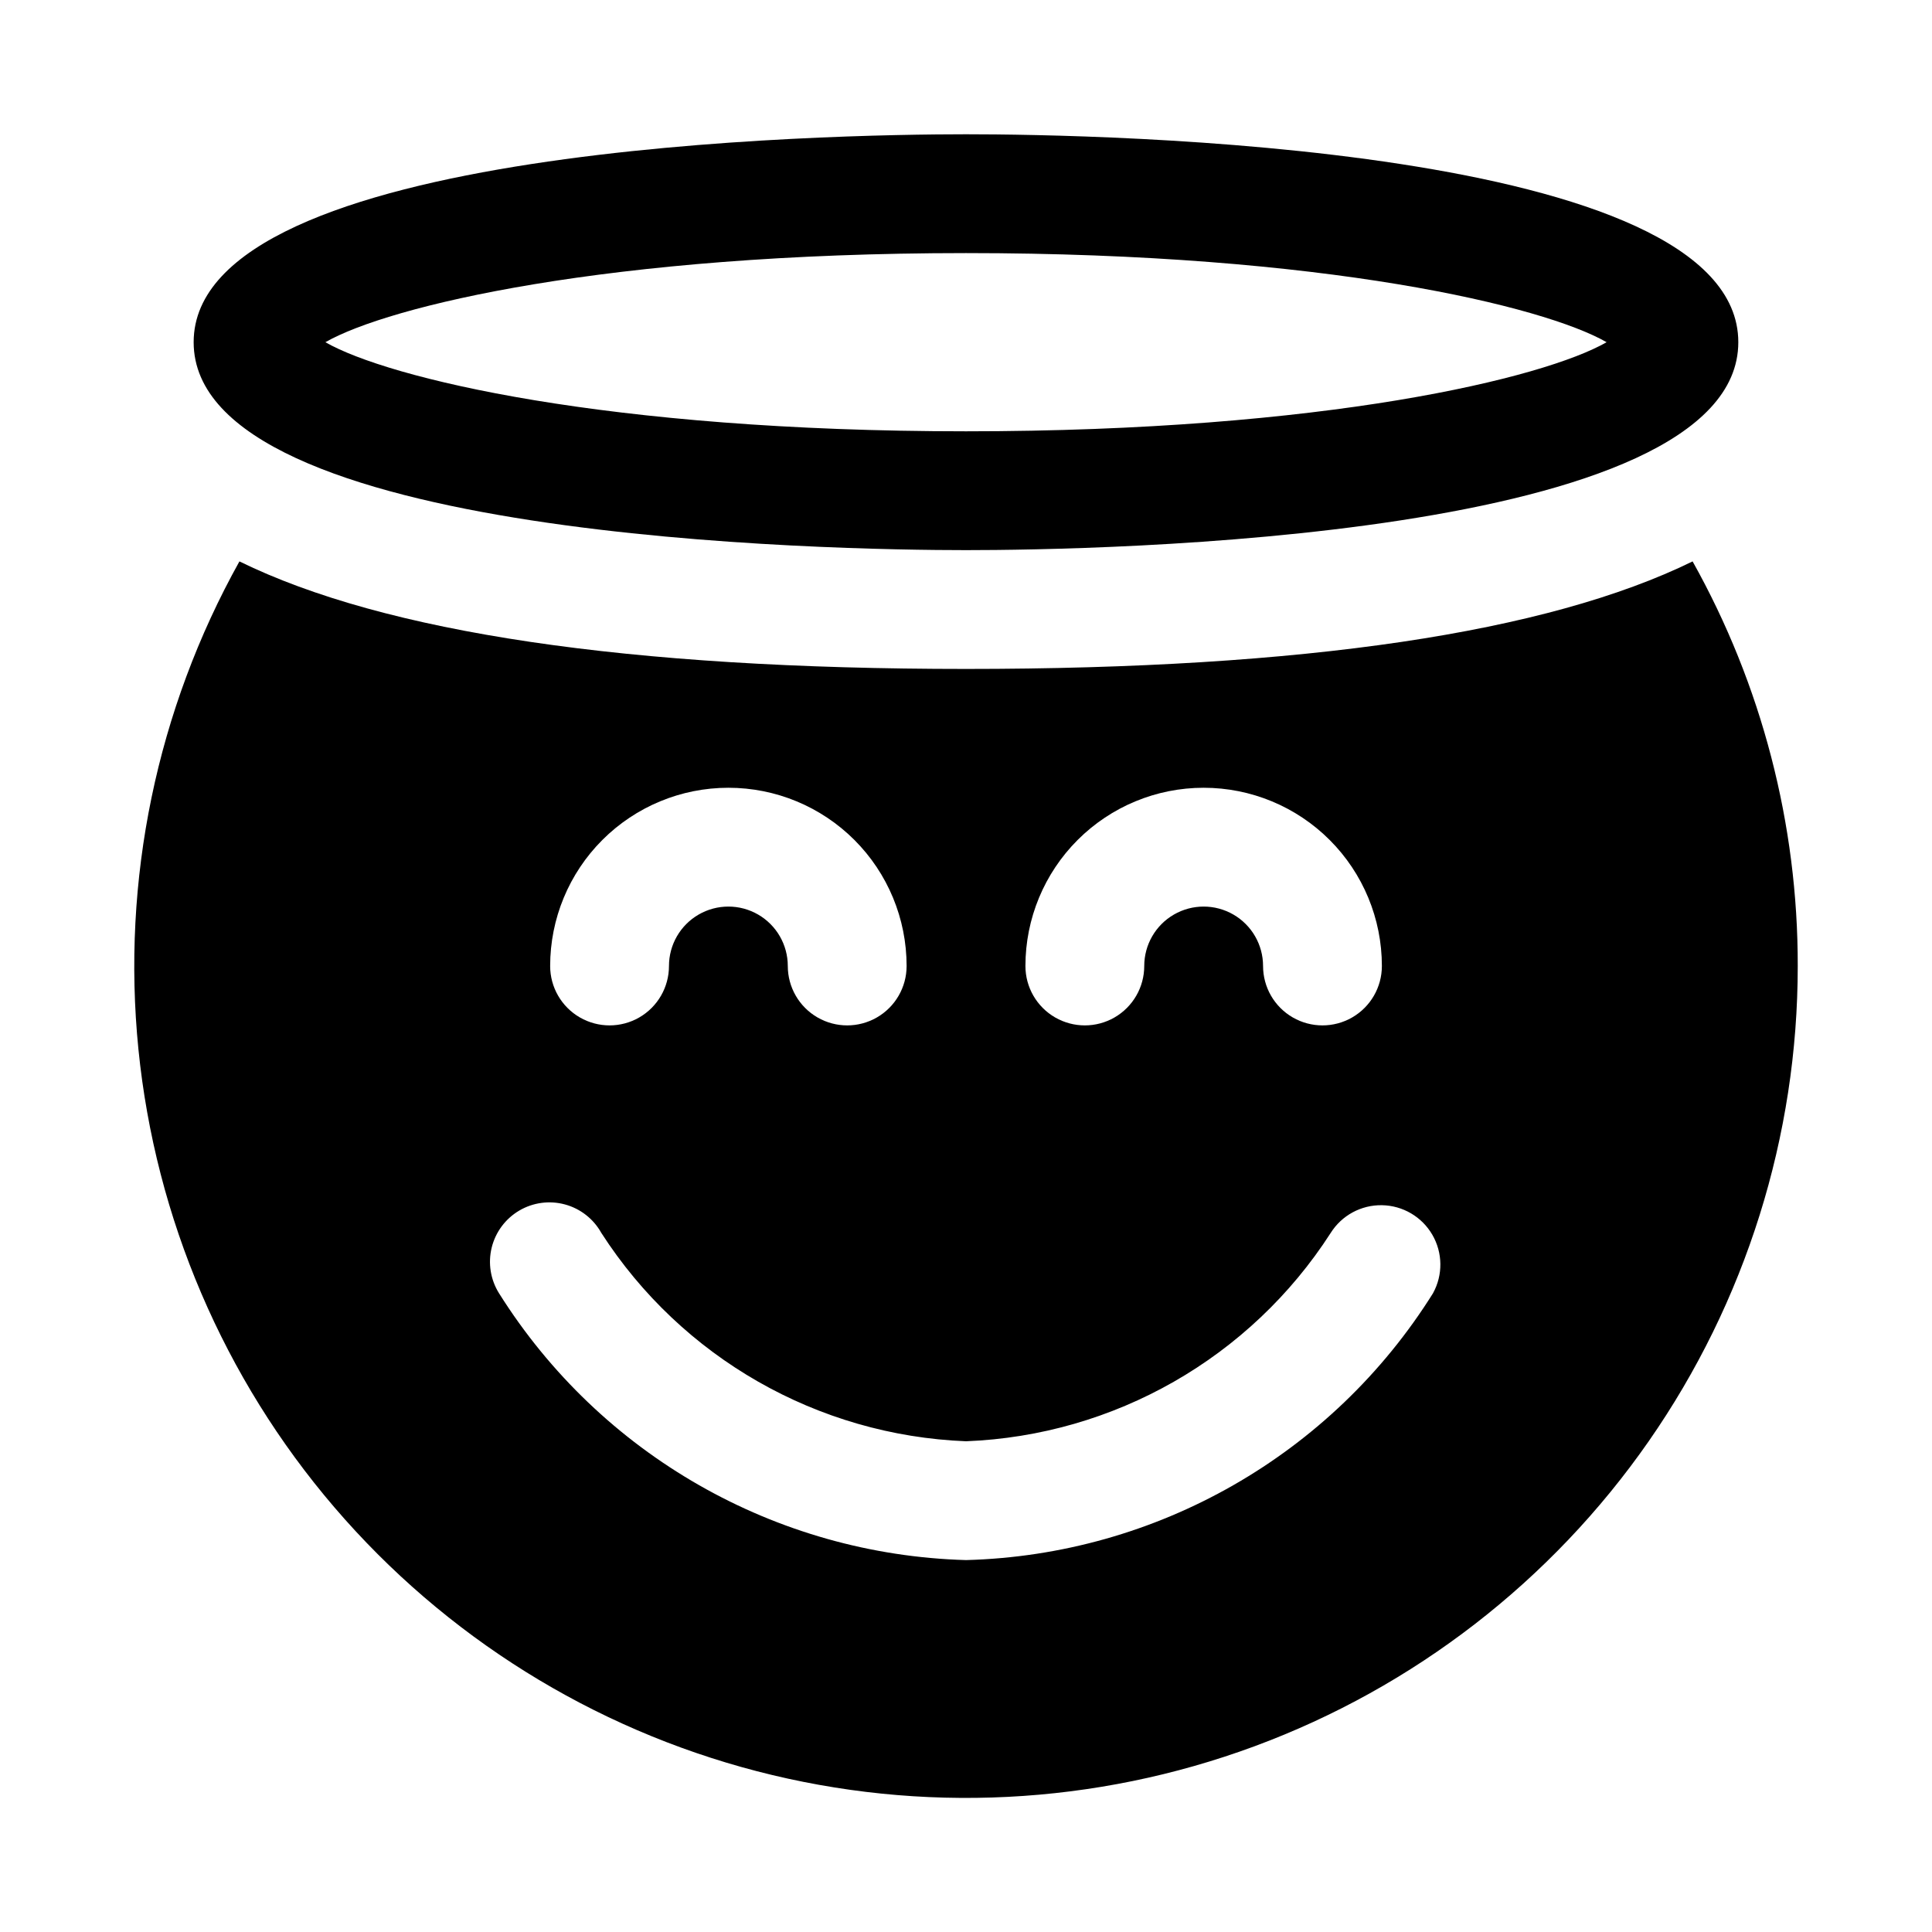
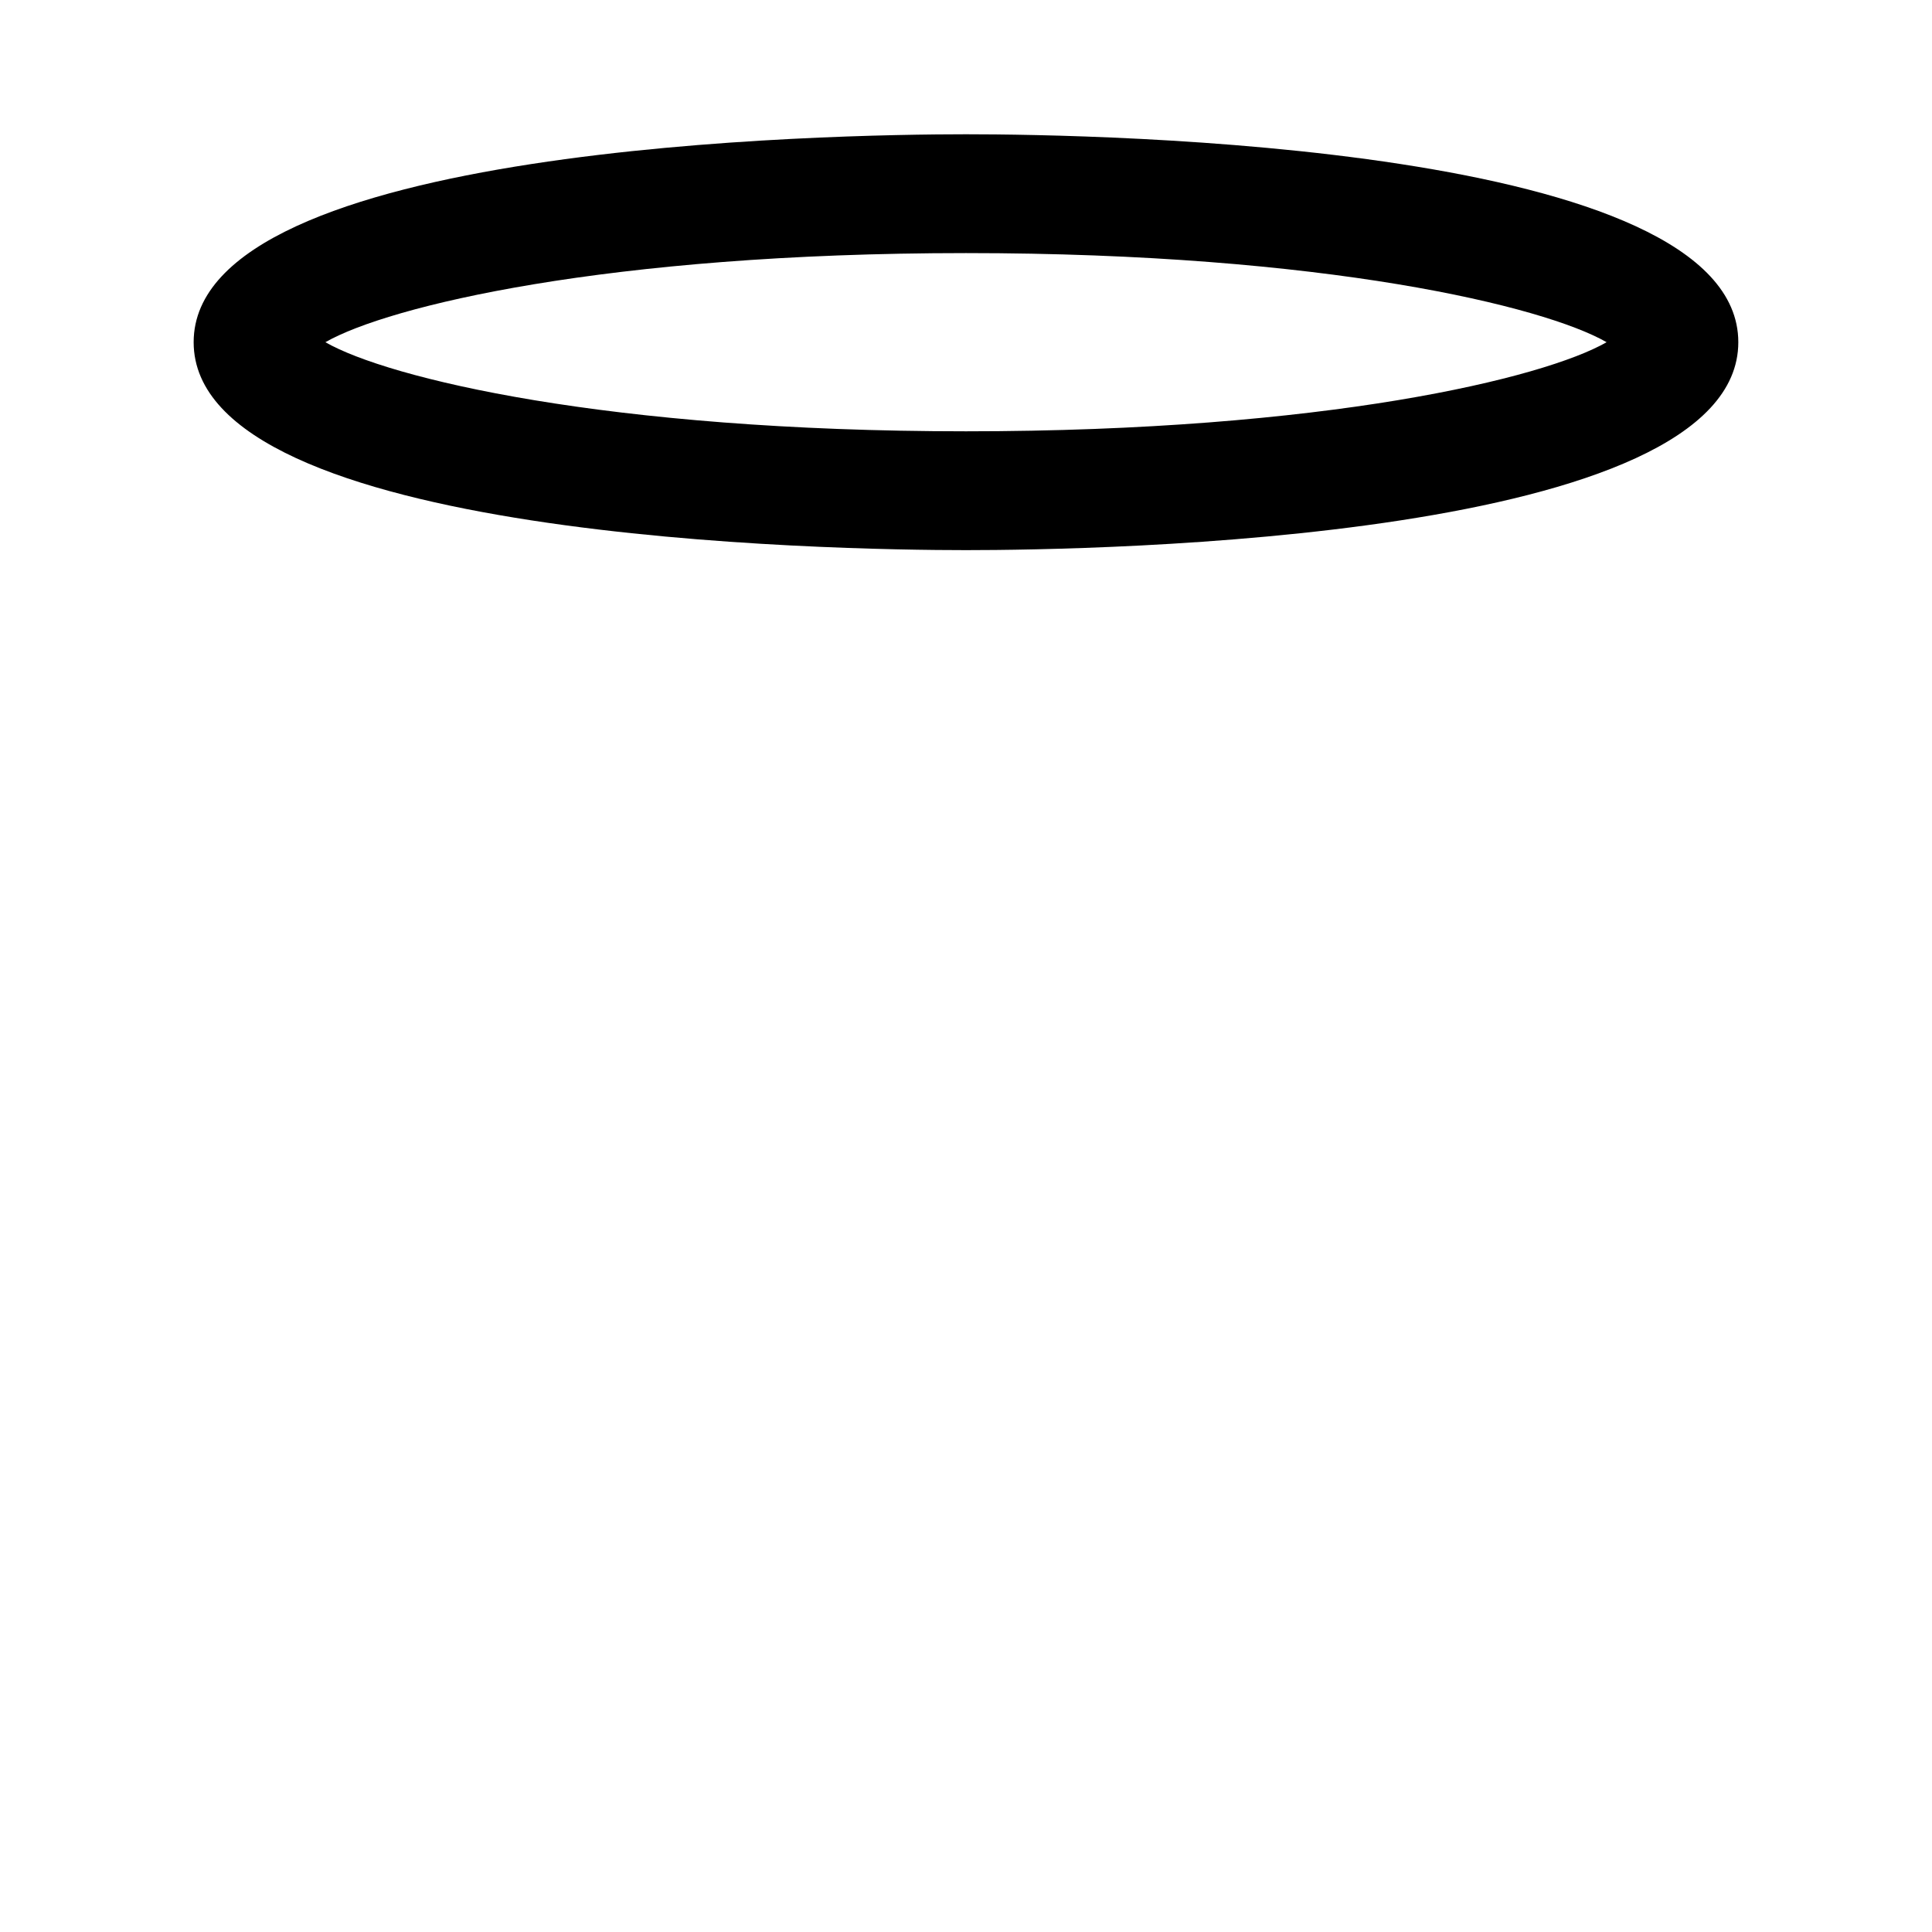
<svg xmlns="http://www.w3.org/2000/svg" fill="#000000" width="800px" height="800px" version="1.1" viewBox="144 144 512 512">
  <g>
-     <path d="m592.55 292.78c-38.57 18.895-102.96 28.496-192.55 28.496-89.586 0-153.98-9.602-192.55-28.496-21.926 39.352-31.266 84.473-26.766 129.29 4.5 44.82 22.625 87.188 51.934 121.39 29.309 34.207 68.391 58.613 111.99 69.934 43.598 11.32 89.621 9.008 131.87-6.621 42.246-15.629 78.691-43.828 104.43-80.801 25.734-36.969 39.523-80.938 39.512-125.98 0.062-37.539-9.535-74.461-27.867-107.22zm-129.57 59.984c12.523 0 24.539 4.977 33.395 13.836 8.859 8.855 13.836 20.871 13.836 33.398 0 5.625-3 10.82-7.871 13.633-4.871 2.812-10.875 2.812-15.746 0s-7.871-8.008-7.871-13.633-3-10.824-7.871-13.637-10.875-2.812-15.746 0c-4.871 2.812-7.871 8.012-7.871 13.637s-3 10.82-7.871 13.633-10.875 2.812-15.746 0c-4.871-2.812-7.871-8.008-7.871-13.633 0-12.527 4.977-24.543 13.836-33.398 8.855-8.859 20.871-13.836 33.398-13.836zm-125.95 0c12.527 0 24.539 4.977 33.398 13.836 8.855 8.855 13.832 20.871 13.832 33.398 0 5.625-3 10.82-7.871 13.633-4.871 2.812-10.875 2.812-15.746 0-4.871-2.812-7.871-8.008-7.871-13.633s-3-10.824-7.871-13.637c-4.871-2.812-10.871-2.812-15.746 0-4.871 2.812-7.871 8.012-7.871 13.637s-3 10.82-7.871 13.633-10.871 2.812-15.742 0c-4.875-2.812-7.875-8.008-7.875-13.633 0-12.527 4.977-24.543 13.836-33.398 8.855-8.859 20.871-13.836 33.398-13.836zm186.76 133.92h-0.004c-26.793 42.844-73.27 69.41-123.78 70.754-50.48-1.418-96.914-27.953-123.77-70.723-2.246-3.598-2.945-7.953-1.938-12.074 1.012-4.121 3.641-7.66 7.293-9.816 3.656-2.156 8.027-2.746 12.121-1.637 4.098 1.109 7.57 3.828 9.637 7.535 21.281 33.066 57.355 53.68 96.652 55.227 39.285-1.531 75.355-22.133 96.637-55.195 2.93-4.668 8.09-7.461 13.602-7.363 5.512 0.094 10.57 3.062 13.34 7.828s2.844 10.633 0.199 15.465z" />
    <path d="m400 289.79c34.18 0 204.67-2.66 204.67-55.105 0-52.441-170.49-55.102-204.67-55.102-34.184 0-204.68 2.66-204.68 55.105 0 52.441 170.49 55.102 204.68 55.102zm0-78.719c95.188 0 153.18 14.09 169.77 23.617-16.598 9.523-74.582 23.613-169.77 23.613-95.191 0-153.18-14.09-169.77-23.613 16.594-9.527 74.578-23.617 169.77-23.617z" />
  </g>
</svg>